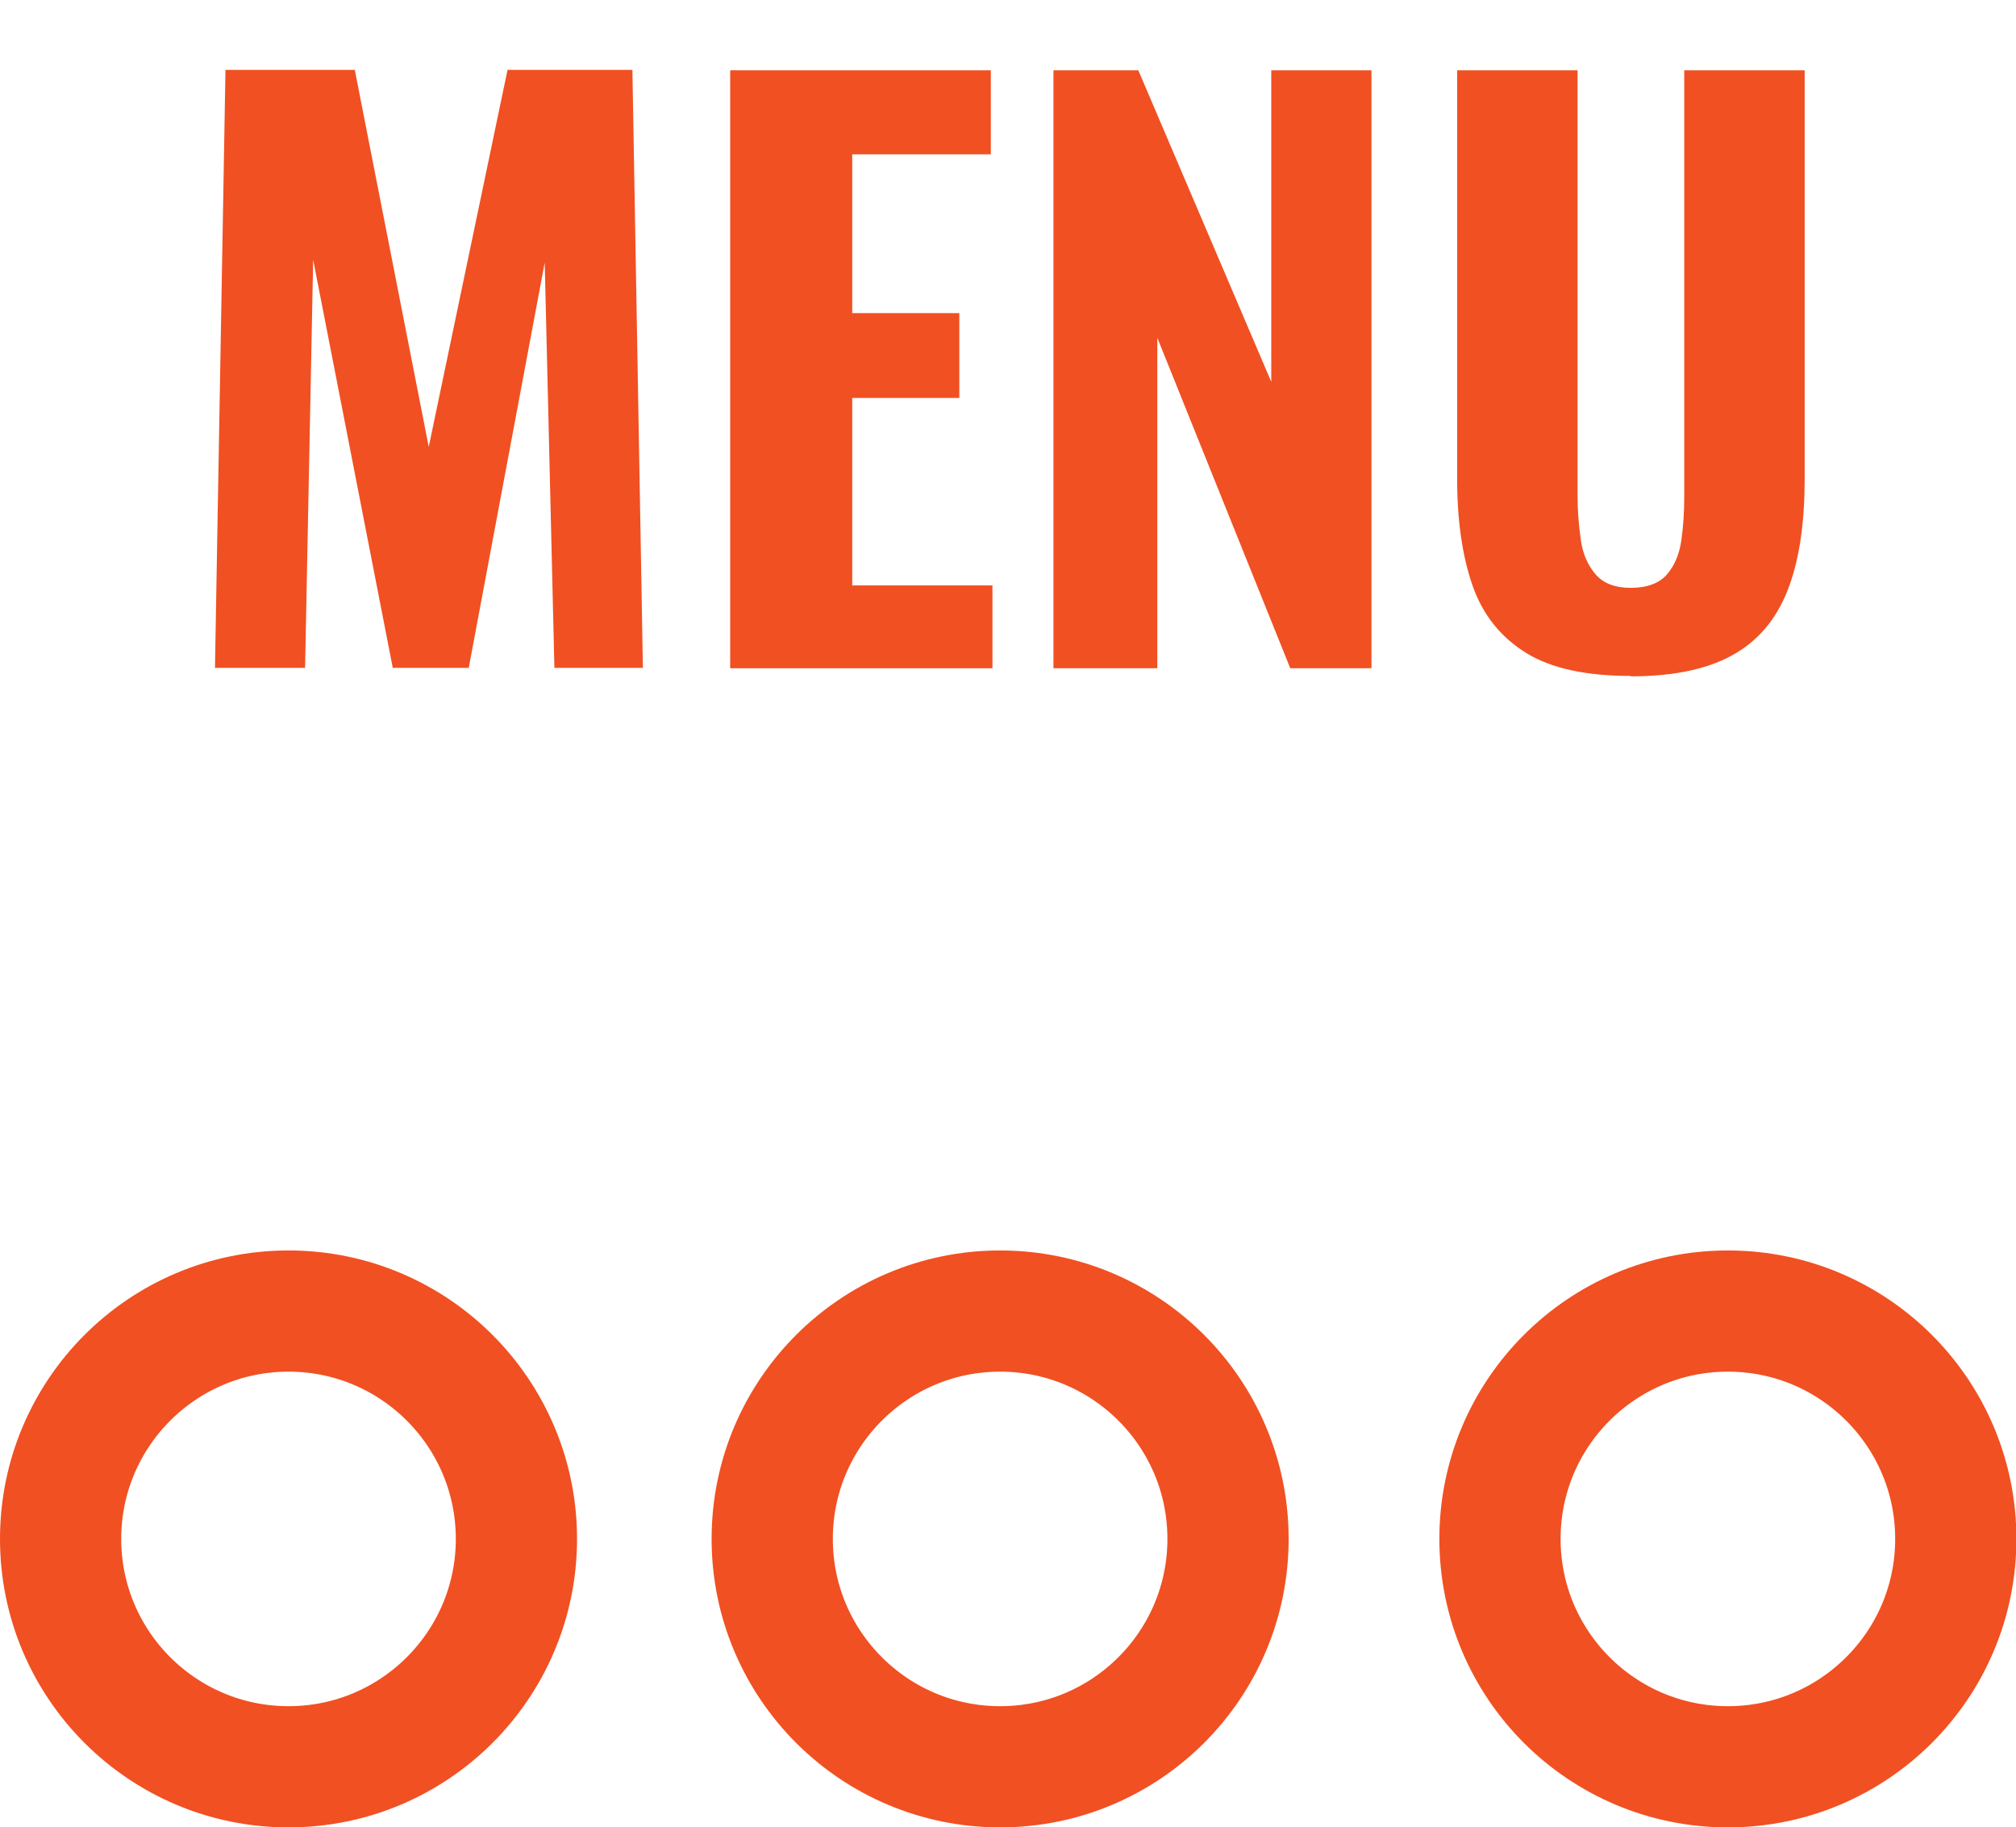
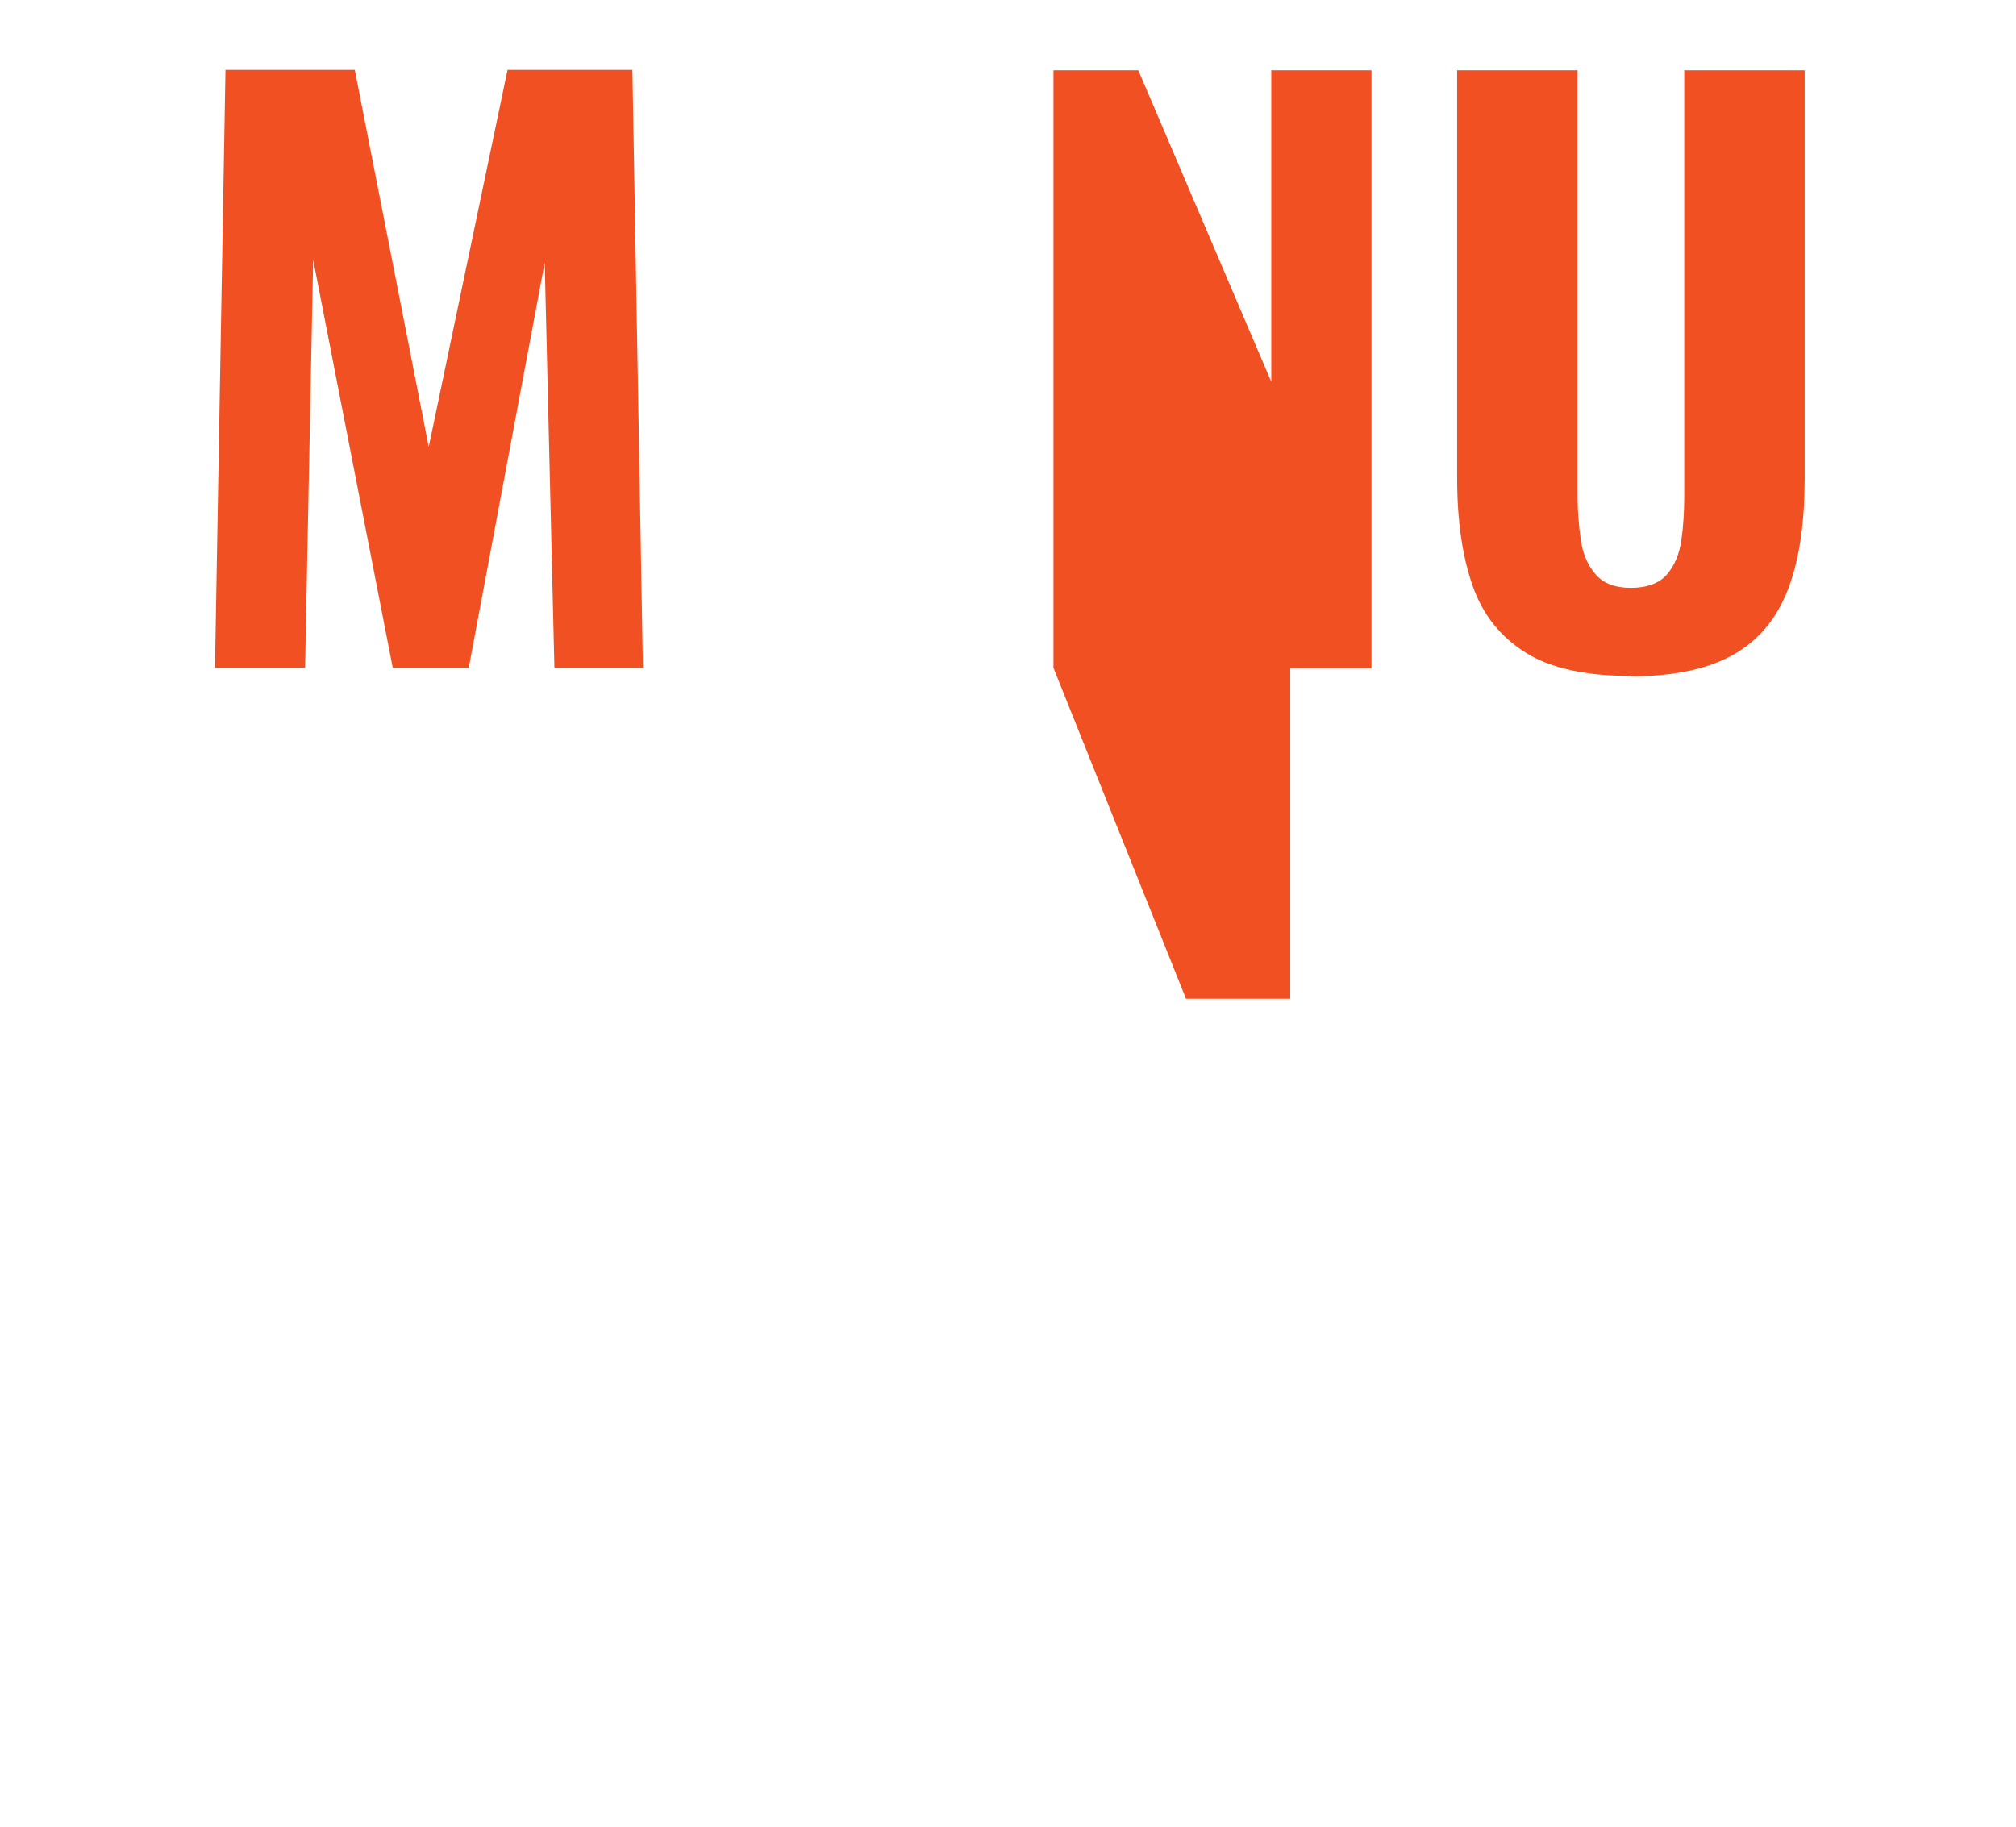
<svg xmlns="http://www.w3.org/2000/svg" version="1.1" viewBox="0 0 49.89 45.23">
  <defs>
    <style>
      .cls-1 {
        fill: #f15022;
      }

      .cls-2 {
        fill: none;
        stroke: #f15022;
        stroke-miterlimit: 10;
        stroke-width: 3px;
      }
    </style>
  </defs>
  <g>
    <g id="Livello_1">
      <g>
        <g>
          <path class="cls-1" d="M5.32,16.53l.26-14.8h3.2l1.83,9.33,1.95-9.33h3.09l.26,14.8h-2.19l-.24-10.03-1.88,10.03h-1.88l-1.97-10.1-.2,10.1h-2.21Z" />
-           <path class="cls-1" d="M18.07,16.53V1.74h6.45v2.08h-3.43v3.93h2.65v2.1h-2.65v4.64h3.47v2.05h-6.49Z" />
-           <path class="cls-1" d="M26.07,16.53V1.74h2.1l3.29,7.71V1.74h2.48v14.8h-2.01l-3.29-8.18v8.18h-2.58Z" />
+           <path class="cls-1" d="M26.07,16.53V1.74h2.1l3.29,7.71V1.74h2.48v14.8h-2.01v8.18h-2.58Z" />
          <path class="cls-1" d="M40.36,16.73c-1.12,0-1.99-.19-2.61-.58s-1.06-.94-1.31-1.66c-.25-.72-.38-1.6-.38-2.64V1.74h2.98v10.54c0,.37.03.72.08,1.08s.18.64.37.86c.19.22.48.33.87.33s.7-.11.89-.33c.19-.22.31-.5.36-.86.05-.35.07-.71.07-1.08V1.74h2.98v10.12c0,1.04-.12,1.92-.38,2.64s-.68,1.28-1.31,1.66-1.49.58-2.61.58Z" />
        </g>
        <g>
-           <circle class="cls-2" cx="7.14" cy="38.09" r="5.64" />
-           <circle class="cls-2" cx="24.75" cy="38.09" r="5.64" />
-           <circle class="cls-2" cx="42.76" cy="38.09" r="5.64" />
-         </g>
+           </g>
      </g>
    </g>
  </g>
</svg>